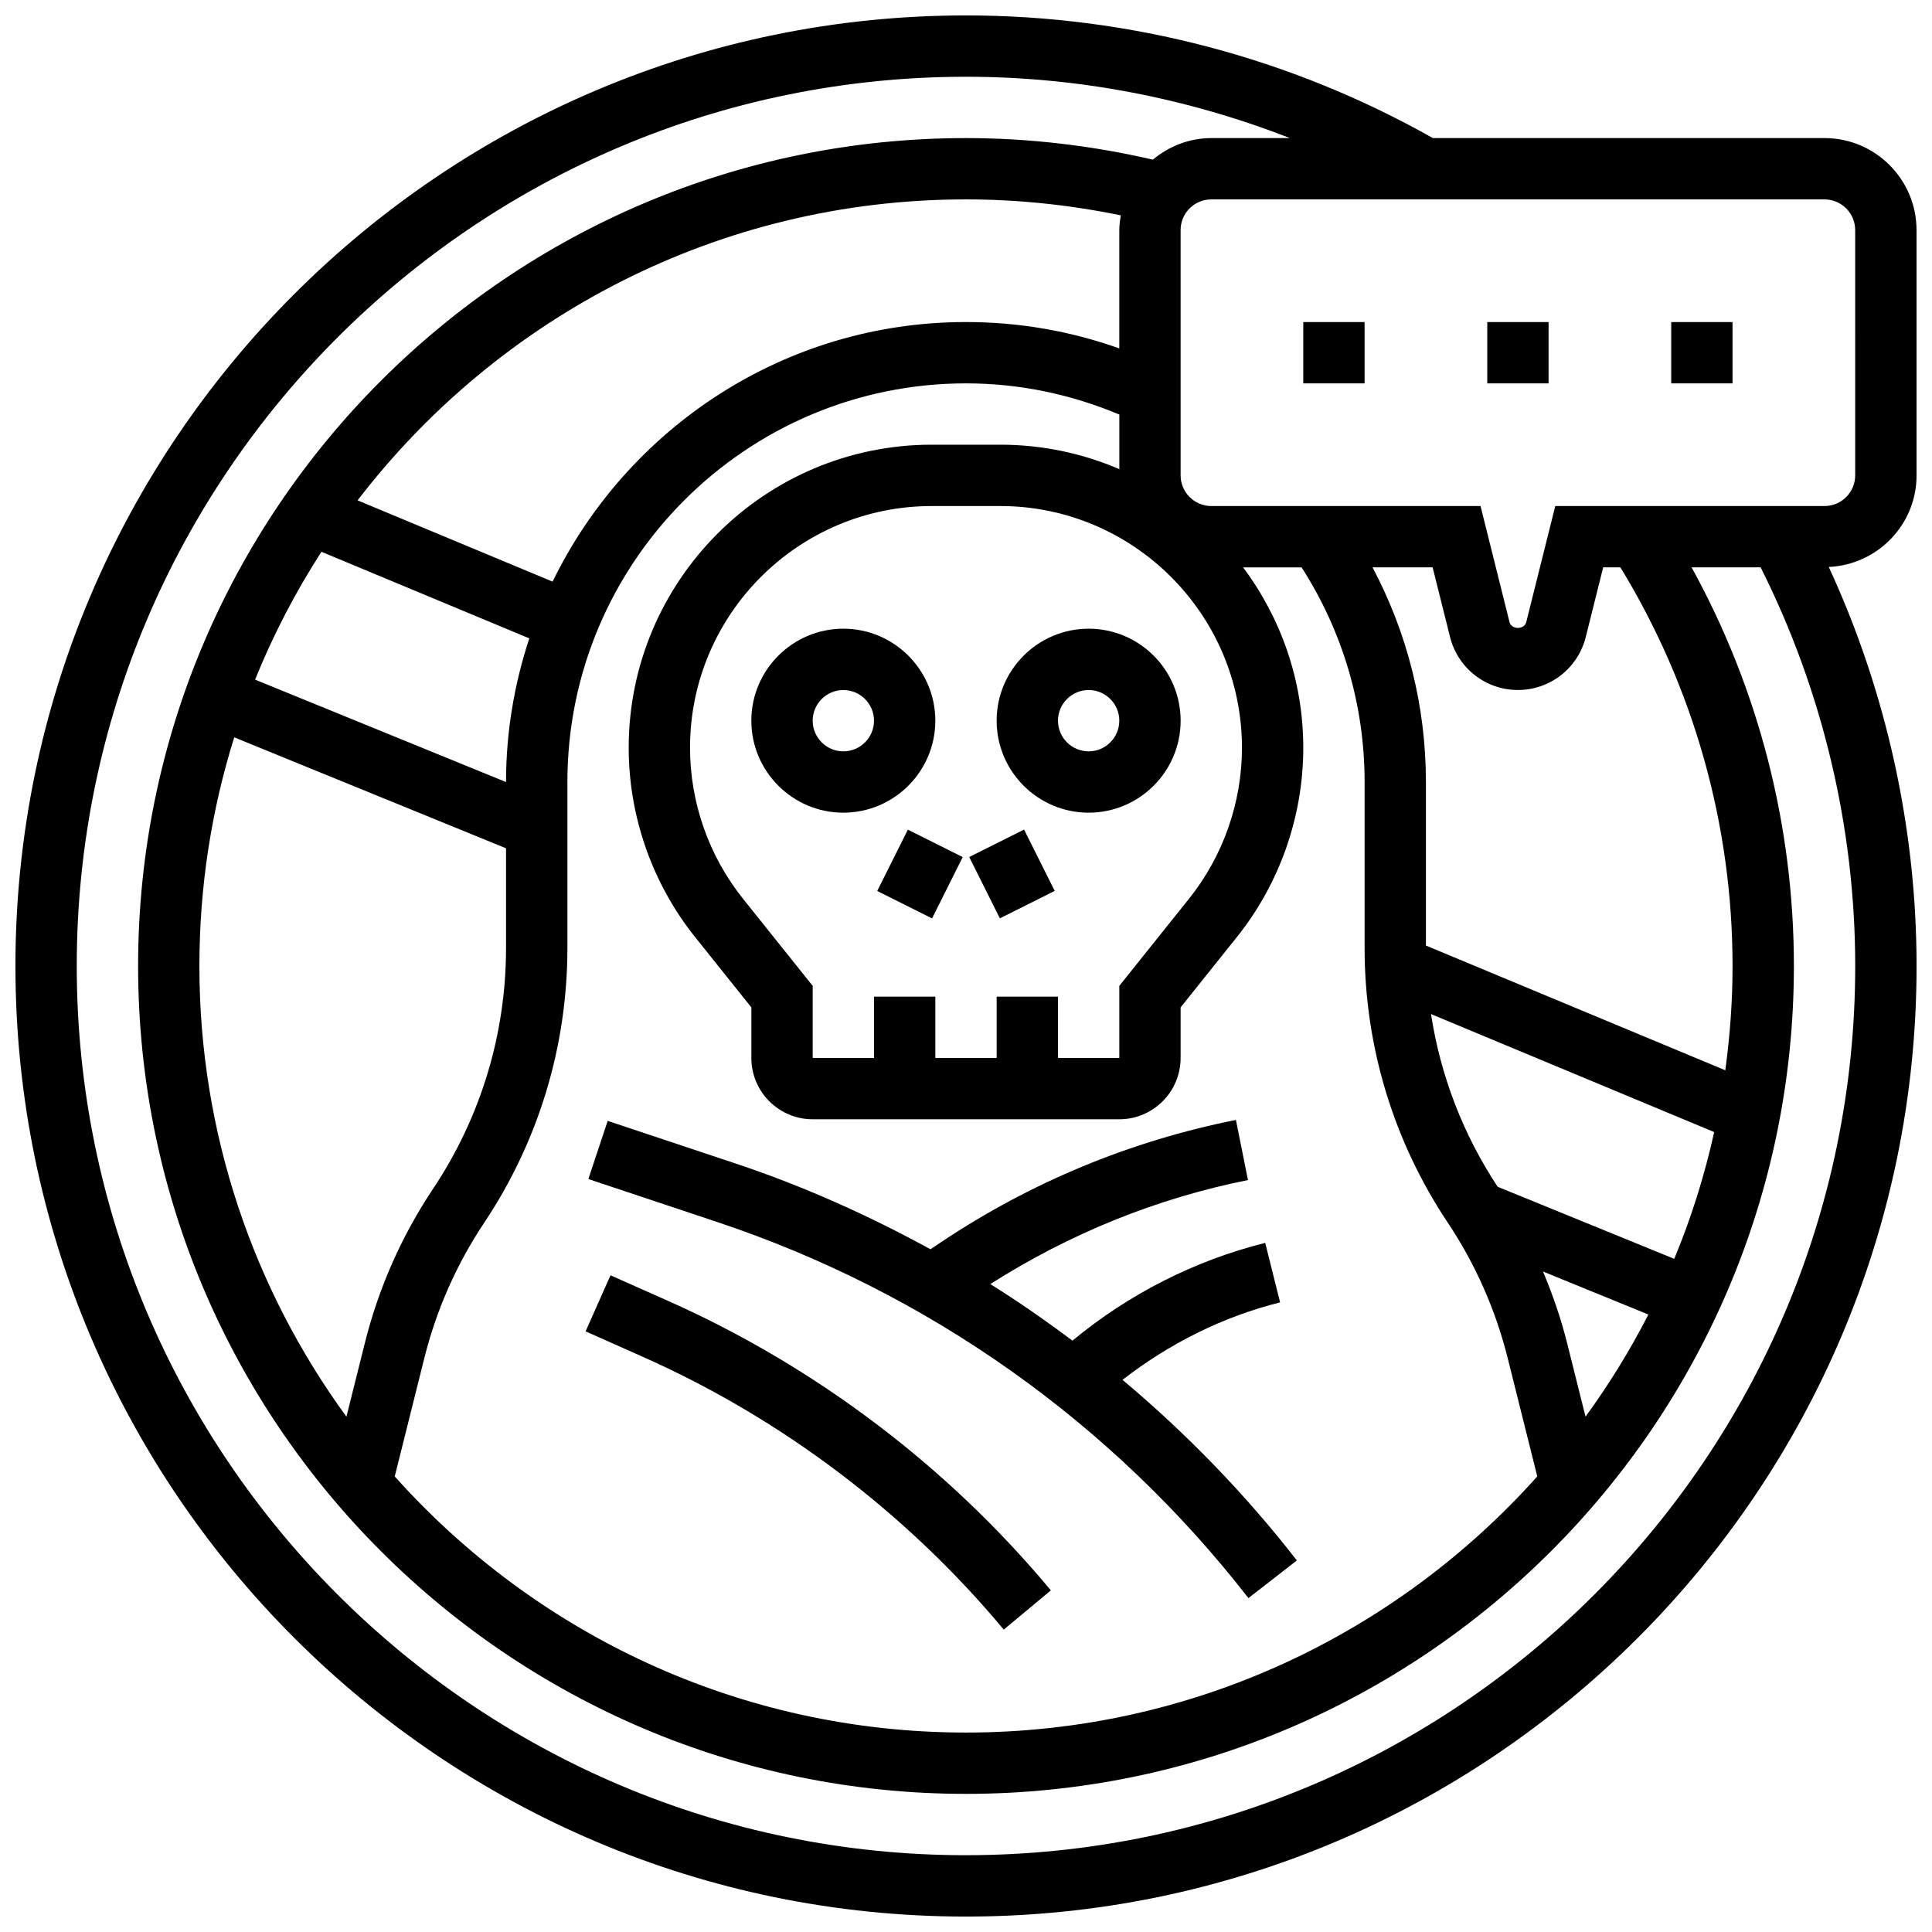
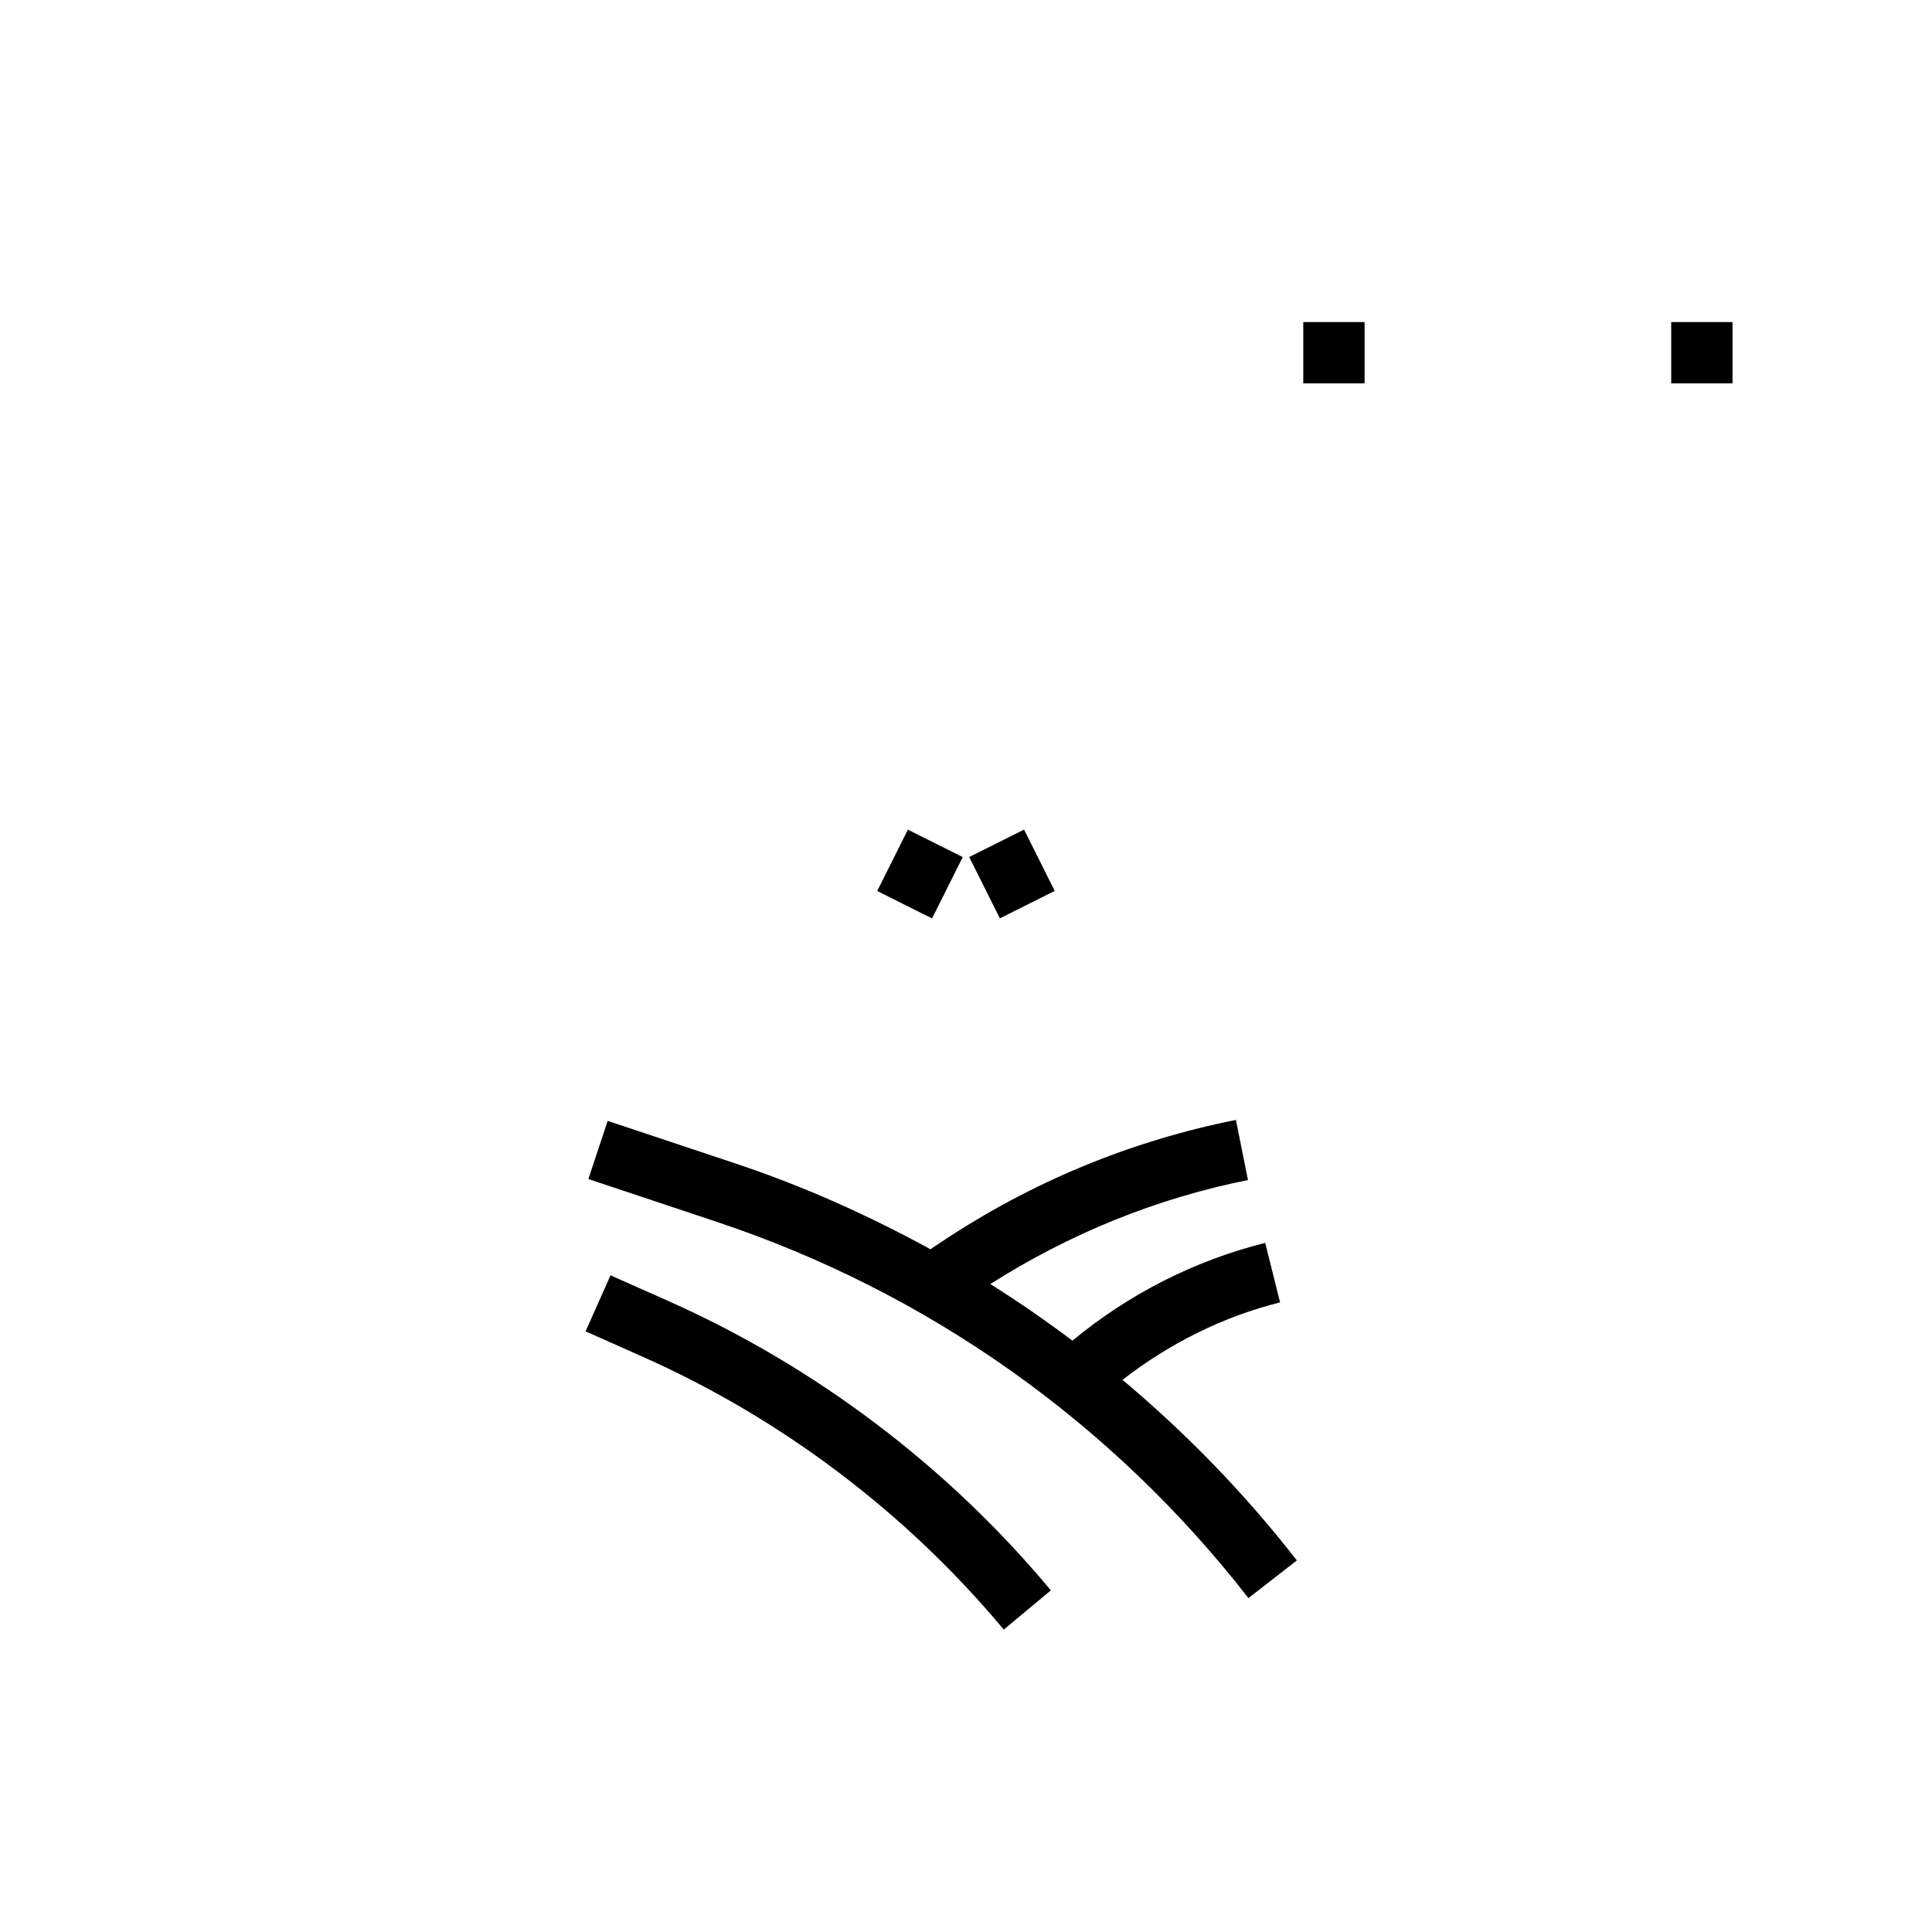
<svg xmlns="http://www.w3.org/2000/svg" width="800px" height="800px" version="1.1" viewBox="144 144 512 512">
  <defs>
    <clipPath id="a">
      <path d="m148.09 148.09h503.81v503.81h-503.81z" />
    </clipPath>
  </defs>
-   <path d="m456.88 334.99c0-13.441-10.938-24.379-24.379-24.379s-24.379 10.938-24.379 24.379c0 13.441 10.938 24.379 24.379 24.379 13.441-0.004 24.379-10.941 24.379-24.379zm-32.504 0c0-4.477 3.648-8.125 8.125-8.125s8.125 3.648 8.125 8.125c0 4.477-3.648 8.125-8.125 8.125s-8.125-3.648-8.125-8.125z" />
-   <path d="m391.87 334.99c0-13.441-10.938-24.379-24.379-24.379-13.441 0-24.379 10.938-24.379 24.379 0 13.441 10.938 24.379 24.379 24.379 13.441-0.004 24.379-10.941 24.379-24.379zm-24.375 8.125c-4.477 0-8.125-3.648-8.125-8.125 0-4.477 3.648-8.125 8.125-8.125 4.477 0 8.125 3.648 8.125 8.125 0 4.477-3.648 8.125-8.125 8.125z" />
  <path d="m376.47 380.12 8.125-16.25 14.535 7.269-8.125 16.25z" />
  <path d="m400.85 371.12 14.535-7.269 8.125 16.25-14.535 7.269z" />
  <g clip-path="url(#a)">
-     <path d="m651.9 269.98v-65.008c0-13.441-10.938-24.379-24.379-24.379h-103.8c-37.582-21.234-80.289-32.504-123.72-32.504-138.9 0-251.91 113.01-251.91 251.91s113.01 251.91 251.91 251.91 251.91-113.01 251.91-251.91c0-36.535-8.055-72.809-23.273-105.75 12.918-0.586 23.27-11.199 23.27-24.266zm-251.9 365.67c-129.95 0-235.66-105.71-235.66-235.65 0-129.95 105.71-235.66 235.66-235.66 29.496 0 58.613 5.625 85.828 16.25l-20.82 0.004c-5.906 0-11.262 2.203-15.488 5.711-16.172-3.727-32.789-5.711-49.52-5.711-120.98 0-219.4 98.422-219.4 219.4s98.422 219.4 219.4 219.4 219.4-98.422 219.4-219.4c0-37.168-9.352-73.387-27.109-105.64h18.301c16.348 32.559 25.059 68.945 25.059 105.64 0 129.94-105.71 235.65-235.65 235.65zm8.125-227.53v16.25h-16.25v-16.25h-16.25v16.25h-16.25v-19.105l-18.461-23.078c-9.059-11.309-14.051-25.527-14.051-40.016 0-35.324 28.742-64.066 64.066-64.066h18.137c35.324 0 64.066 28.742 64.066 64.066 0 14.496-4.988 28.711-14.043 40.02l-18.461 23.078v19.102h-16.25v-16.25zm0.941-146.27h-18.137c-44.285 0-80.316 36.031-80.316 80.32 0 18.168 6.25 35.988 17.602 50.168l14.902 18.633v13.398c0 8.965 7.289 16.25 16.25 16.25h81.258c8.965 0 16.25-7.289 16.25-16.25v-13.398l14.902-18.625c11.359-14.188 17.605-32.008 17.605-50.176 0-17.926-5.973-34.438-15.934-47.812h15.488c10.898 16.98 16.699 36.539 16.699 56.879v43.984c0 25.996 7.621 51.168 22.039 72.793 7.328 10.996 12.668 23.07 15.879 35.891l7.84 31.359c-37.227 41.621-91.297 67.879-151.39 67.879s-114.17-26.254-151.39-67.875l7.84-31.359c3.203-12.824 8.547-24.898 15.879-35.891 14.414-21.625 22.035-46.801 22.035-72.793v-43.988c0-58.246 47.391-105.64 105.64-105.64 14.148 0 27.758 2.875 40.629 8.266v14.465c-9.691-4.164-20.352-6.481-31.559-6.481zm164.36 32.504c19.391 31.773 29.719 68.172 29.719 105.64 0 9.379-0.691 18.594-1.926 27.637l-79.336-33.051v-43.344c0-20.047-4.906-39.426-14.148-56.883h15.926l4.617 18.461c2.074 8.273 9.469 14.043 17.984 14.043s15.91-5.769 17.984-14.043l4.613-18.461zm-9.246 225.07-4.867-19.453c-1.633-6.523-3.82-12.855-6.402-19.008l27.93 11.402c-4.859 9.465-10.426 18.52-16.66 27.059zm23.516-41.816-46.805-19.105c-9.184-13.91-15.156-29.48-17.656-45.766l75.043 31.27c-2.57 11.605-6.113 22.836-10.582 33.602zm-147.07-272.64v31.359c-12.984-4.609-26.598-6.984-40.629-6.984-48.164 0-89.766 28.148-109.55 68.793l-51.68-21.535c37.156-48.441 95.582-79.762 161.23-79.762 13.84 0 27.586 1.473 41.027 4.227-0.211 1.277-0.398 2.559-0.398 3.902zm-211.44 85.258 55.086 22.949c-3.949 11.992-6.168 24.766-6.168 38.059v0.016l-66.504-27.141c4.812-11.895 10.719-23.23 17.586-33.883zm-23.109 49.176 72.027 29.402v26.418c0 22.777-6.68 44.832-19.309 63.781-8.371 12.547-14.465 26.328-18.121 40.973l-4.867 19.461c-24.473-33.562-38.965-74.836-38.965-119.45 0-21.098 3.234-41.445 9.234-60.59zm429.57-69.426c0 4.477-3.648 8.125-8.125 8.125h-71.355l-7.695 30.773c-0.512 2.039-3.918 2.039-4.43 0l-7.688-30.773h-71.352c-4.477 0-8.125-3.648-8.125-8.125l-0.004-65.008c0-4.477 3.648-8.125 8.125-8.125h162.52c4.477 0 8.125 3.648 8.125 8.125z" />
-   </g>
+     </g>
  <path d="m489.38 229.35h16.25v16.25h-16.25z" />
-   <path d="m538.14 229.35h16.25v16.25h-16.25z" />
  <path d="m586.89 229.35h16.25v16.25h-16.25z" />
  <path d="m299.92 456.46 34 11.336c55.98 18.656 104.71 53.145 140.93 99.715l12.832-9.98c-13.758-17.691-29.285-33.656-46.203-47.855 12.359-9.598 26.555-16.73 41.758-20.535l-3.941-15.766c-18.723 4.68-36.242 13.609-51.09 25.914-7.047-5.289-14.285-10.32-21.762-15 20.965-13.309 43.871-22.68 68.281-27.562l-3.195-15.934c-28.004 5.598-54.258 16.473-78.016 32.316l-2.934 1.957c-16.398-8.973-33.559-16.691-51.535-22.688l-34-11.336z" />
  <path d="m320.93 488.7-15.137-6.727-6.606 14.848 15.137 6.738c36.812 16.359 69.898 41.359 95.684 72.305l12.48-10.402c-27.363-32.867-62.48-59.406-101.56-76.762z" />
</svg>